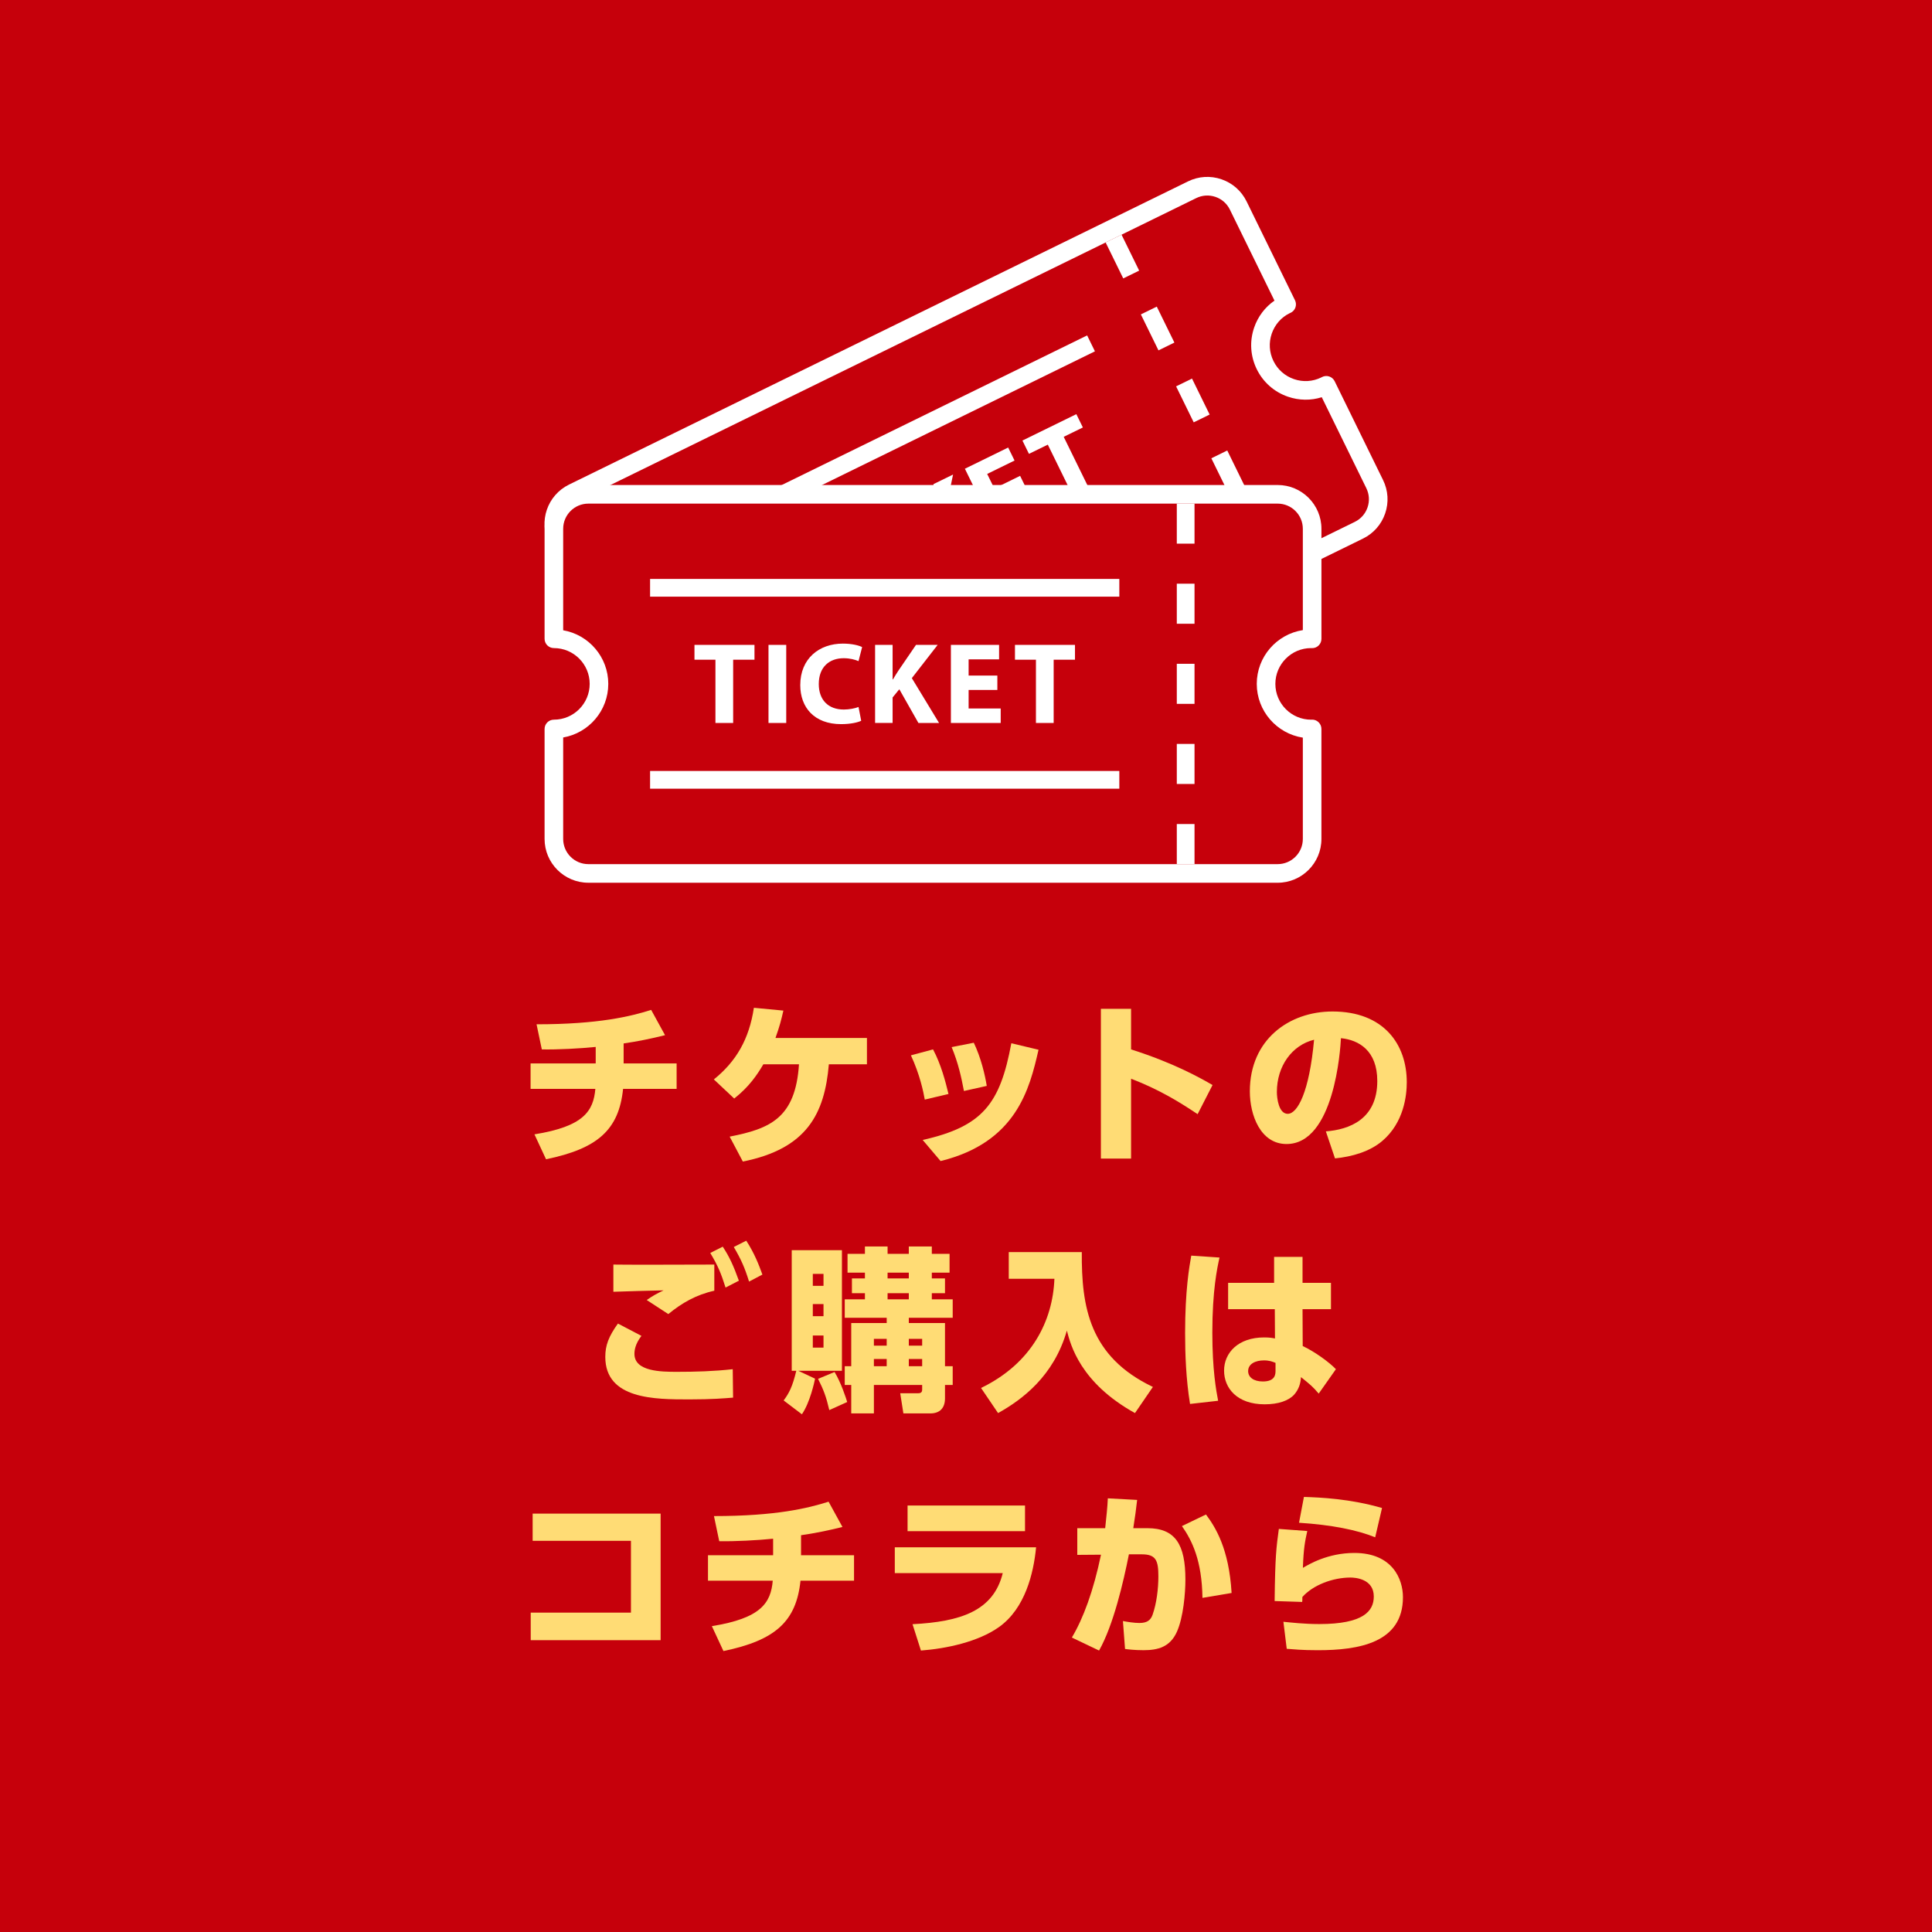
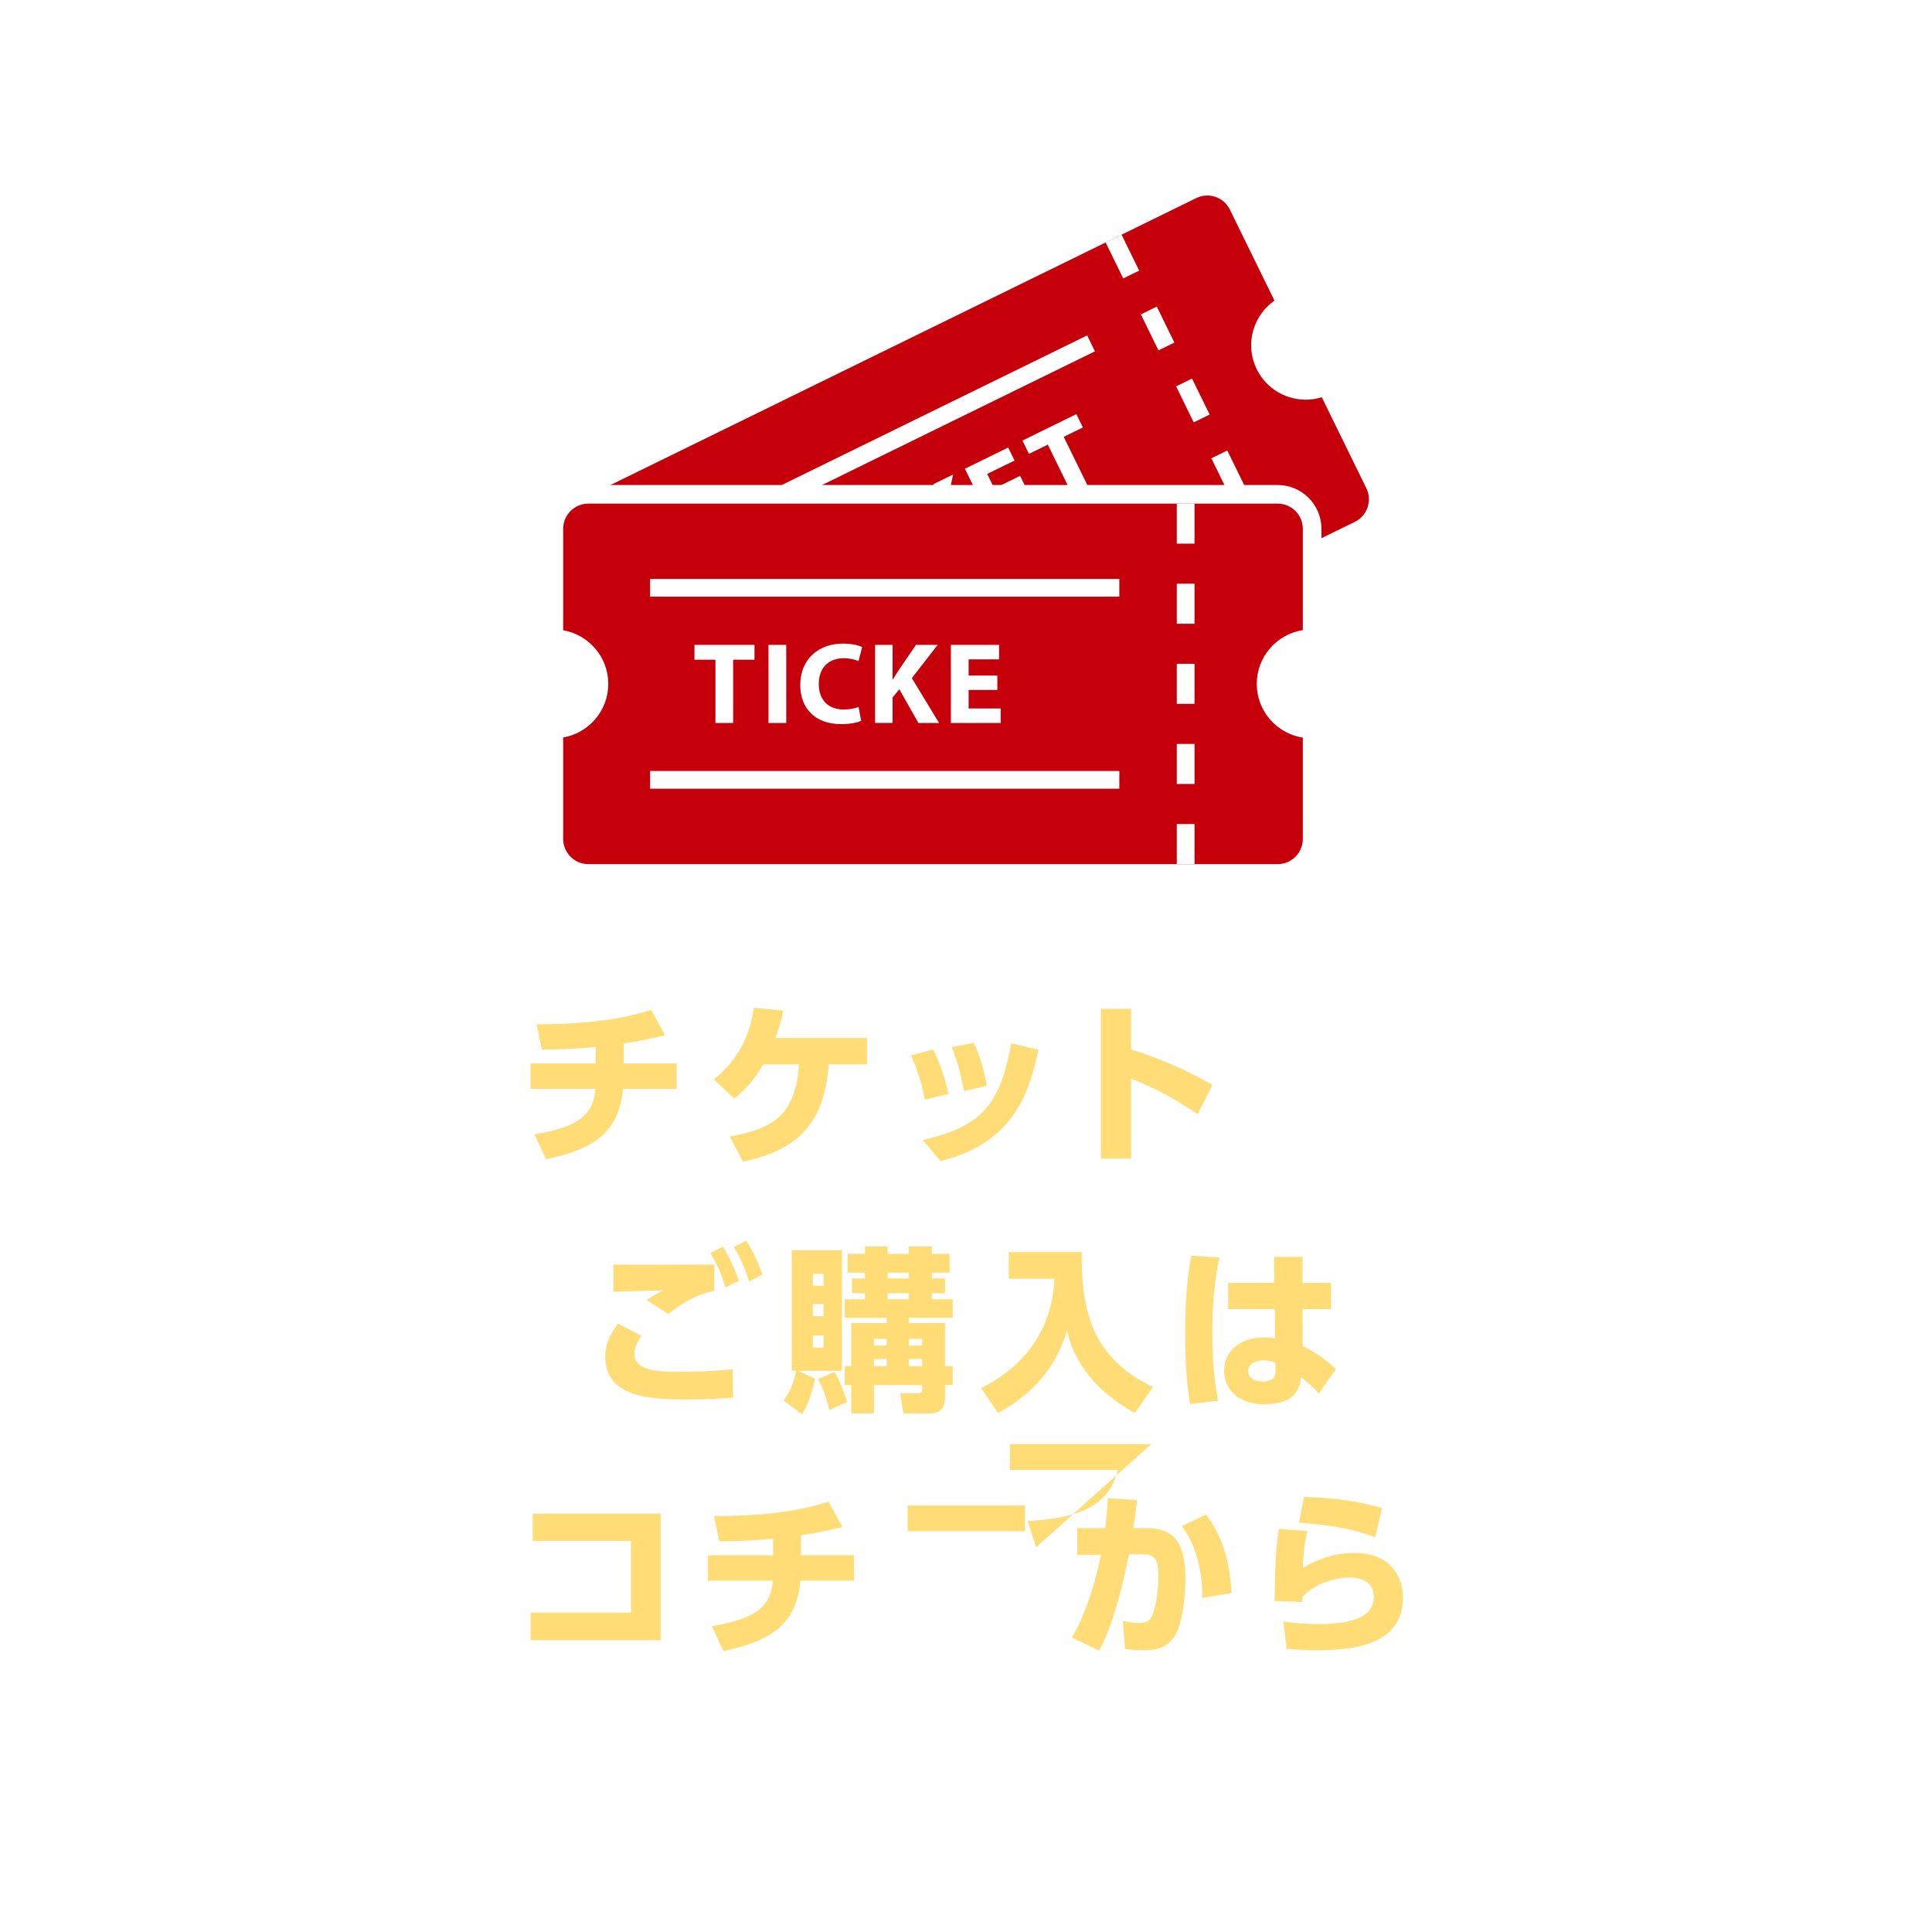
<svg xmlns="http://www.w3.org/2000/svg" id="_レイヤー_1" data-name="レイヤー_1" width="110" height="110" version="1.1" viewBox="0 0 110 110">
  <defs>
    <style>
      .st0 {
        fill: #fff;
      }

      .st1 {
        fill: #ffdc75;
      }

      .st2 {
        fill: #c6000b;
      }
    </style>
  </defs>
-   <rect class="st2" x="0" y="0" width="110" height="110" />
  <g>
    <g>
      <g>
        <path class="st2" d="M34.484,36.319c1.274-.624,2.812-.097,3.436,1.176.624,1.273.097,2.812-1.176,3.436l2.755,5.624c.477.974,1.652,1.376,2.625.899l35.246-17.264c.973-.477,1.376-1.652.899-2.626l-2.756-5.626c-.017.009-.031.019-.048.027-1.273.624-2.812.097-3.436-1.176-.624-1.274-.097-2.812,1.176-3.436.017-.008.034-.014.051-.022l-2.757-5.627c-.476-.974-1.652-1.376-2.625-.899l-35.246,17.264c-.973.477-1.376,1.652-.9,2.626l2.755,5.625Z" />
        <path class="st0" d="M41.263,48.185c-.272,0-.545-.045-.809-.136-.63-.216-1.138-.664-1.431-1.262l-2.755-5.624c-.062-.126-.071-.272-.025-.405.046-.133.142-.242.268-.304.489-.239.855-.655,1.032-1.17.176-.515.142-1.068-.098-1.557-.495-1.009-1.718-1.428-2.727-.934-.262.129-.58.02-.709-.243l-2.755-5.625c-.604-1.234-.092-2.73,1.142-3.334l35.246-17.264c.598-.293,1.274-.335,1.903-.12.63.216,1.138.664,1.431,1.262l2.756,5.627c.063.128.071.275.024.409-.047.134-.146.244-.275.304-.017.008-.034.015-.051.022-.481.235-.847.651-1.023,1.166s-.142,1.068.098,1.557c.239.489.655.855,1.17,1.032.513.176,1.064.142,1.551-.095.015-.009.028-.016.041-.023.127-.066.275-.078.411-.034.136.044.248.142.311.27l2.756,5.626c.293.598.336,1.274.12,1.904-.216.63-.664,1.138-1.262,1.431l-35.246,17.264c-.346.17-.719.255-1.094.255ZM37.433,41.133l2.541,5.188c.168.344.46.601.823.725.362.124.75.1,1.094-.069l35.246-17.264c.344-.168.601-.46.725-.823s.099-.751-.069-1.095l-2.537-5.179c-.62.195-1.291.188-1.924-.029-.783-.268-1.414-.825-1.778-1.568-.364-.743-.417-1.583-.149-2.366.216-.631.62-1.164,1.158-1.537l-2.538-5.181c-.168-.344-.46-.602-.822-.725-.362-.124-.751-.099-1.094.069l-35.246,17.264c-.709.348-1.004,1.208-.657,1.917l2.542,5.19c1.419-.414,2.977.24,3.649,1.611.364.743.417,1.583.149,2.366-.21.613-.597,1.133-1.112,1.505ZM75.233,21.488s0,0-.001,0c0,0,0,0,0,0,0,0,.001,0,.001,0Z" />
      </g>
      <rect class="st0" x="63.4" y="13.466" width="1.009" height="2.281" transform="translate(.093 29.614) rotate(-26.11)" />
      <rect class="st0" x="67.412" y="21.659" width="1.009" height="2.281" transform="translate(-3.106 32.195) rotate(-26.092)" />
      <rect class="st0" x="69.419" y="25.755" width="1.009" height="2.28" transform="translate(-4.702 33.506) rotate(-26.101)" />
      <rect class="st0" x="71.425" y="29.852" width="1.009" height="2.28" transform="translate(-6.3 34.798) rotate(-26.095)" />
      <rect class="st0" x="65.406" y="17.563" width="1.009" height="2.28" transform="translate(-1.508 30.899) rotate(-26.096)" />
      <g>
        <g>
          <polygon class="st0" points="43.27 33.343 44.854 36.578 45.76 36.134 44.176 32.899 45.266 32.365 44.895 31.607 41.826 33.11 42.197 33.868 43.27 33.343" />
          <rect class="st0" x="46.538" y="30.807" width="1.01" height="4.446" transform="translate(-9.733 24.059) rotate(-26.094)" />
          <path class="st0" d="M51.311,33.488c.485-.238.815-.51.941-.673l-.482-.638c-.144.158-.416.366-.689.499-.806.395-1.526.123-1.918-.677-.435-.888-.09-1.593.626-1.944.32-.157.61-.211.832-.224l-.168-.807c-.2-.004-.603.075-1.07.304-1.208.591-1.808,1.826-1.141,3.189.557,1.138,1.688,1.647,3.069.972Z" />
          <path class="st0" d="M53.153,27.561l-.256,1.771c-.019.186-.044.374-.057.572l-.018.008-.865-1.765-.894.438,1.955,3.992.895-.438-.638-1.303.137-.589,1.823,1.246,1.055-.517-2.515-1.61.488-2.347-1.108.542Z" />
          <polygon class="st0" points="57.401 25.481 54.937 26.688 56.893 30.681 59.44 29.433 59.078 28.691 57.436 29.496 56.972 28.548 58.441 27.829 58.081 27.093 56.613 27.813 56.206 26.984 57.764 26.221 57.401 25.481" />
          <polygon class="st0" points="61.282 23.58 58.213 25.083 58.585 25.841 59.658 25.316 61.242 28.55 62.148 28.106 60.563 24.871 61.654 24.338 61.282 23.58" />
        </g>
        <rect class="st0" x="41.575" y="34.741" width="26.716" height="1.009" transform="translate(-9.904 27.761) rotate(-26.1)" />
        <rect class="st0" x="36.765" y="24.922" width="26.716" height="1.009" transform="translate(-6.075 24.644) rotate(-26.1)" />
      </g>
    </g>
    <g>
      <g>
        <path class="st2" d="M33.498,49.73h39.247c1.084,0,1.963-.879,1.963-1.963v-6.265c-.018,0-.036.003-.055.003-1.418,0-2.568-1.15-2.568-2.568s1.149-2.568,2.568-2.568c.019,0,.037.002.055.003v-6.266c0-1.084-.879-1.962-1.963-1.962h-39.247c-1.084,0-1.962.878-1.962,1.962v6.263c1.418,0,2.568,1.15,2.568,2.568s-1.15,2.568-2.568,2.568v6.262c0,1.084.879,1.963,1.962,1.963Z" />
        <path class="st0" d="M72.745,50.259h-39.247c-1.374,0-2.492-1.118-2.492-2.492v-6.262c0-.292.237-.53.53-.53,1.124,0,2.038-.914,2.038-2.038s-.914-2.038-2.038-2.038c-.292,0-.53-.237-.53-.53v-6.263c0-1.374,1.118-2.492,2.492-2.492h39.247c1.374,0,2.492,1.118,2.492,2.492v6.266c0,.142-.057.278-.158.378-.101.1-.235.155-.38.152-.018,0-.035-.001-.053-.002-1.117,0-2.032.914-2.032,2.038s.914,2.038,2.038,2.038c.011-.001.028-.002.046-.003.142-.005.279.052.38.152.101.1.158.236.158.378v6.265c0,1.374-1.118,2.492-2.492,2.492ZM32.065,41.989v5.778c0,.79.643,1.433,1.433,1.433h39.247c.79,0,1.433-.643,1.433-1.433v-5.769c-1.483-.229-2.623-1.515-2.623-3.061s1.139-2.832,2.623-3.061v-5.77c0-.79-.643-1.432-1.433-1.432h-39.247c-.79,0-1.433.643-1.433,1.432v5.779c1.457.252,2.568,1.525,2.568,3.052s-1.111,2.8-2.568,3.052Z" />
      </g>
      <rect class="st0" x="67.002" y="28.672" width="1.009" height="2.281" />
      <rect class="st0" x="67.002" y="37.794" width="1.009" height="2.281" />
      <rect class="st0" x="67.002" y="42.356" width="1.009" height="2.28" />
      <rect class="st0" x="67.002" y="46.917" width="1.009" height="2.281" />
      <rect class="st0" x="67.002" y="33.233" width="1.009" height="2.281" />
      <g>
        <g>
          <polygon class="st0" points="40.734 41.163 41.743 41.163 41.743 37.561 42.957 37.561 42.957 36.717 39.54 36.717 39.54 37.561 40.734 37.561 40.734 41.163" />
          <rect class="st0" x="43.755" y="36.717" width="1.01" height="4.446" />
          <path class="st0" d="M47.891,41.229c.541,0,.957-.099,1.142-.191l-.152-.785c-.198.079-.535.145-.838.145-.897,0-1.425-.56-1.425-1.451,0-.989.62-1.471,1.418-1.471.357,0,.64.079.845.165l.205-.799c-.178-.092-.574-.198-1.095-.198-1.345,0-2.427.845-2.427,2.362,0,1.267.791,2.223,2.328,2.223Z" />
          <path class="st0" d="M50.821,39.711l.382-.468,1.088,1.92h1.175l-1.55-2.553,1.471-1.894h-1.234l-1.009,1.478c-.099.158-.205.316-.303.488h-.02v-1.966h-.997v4.446h.997v-1.452Z" />
          <polygon class="st0" points="56.884 37.541 56.884 36.717 54.14 36.717 54.14 41.163 56.976 41.163 56.976 40.338 55.149 40.338 55.149 39.283 56.785 39.283 56.785 38.464 55.149 38.464 55.149 37.541 56.884 37.541" />
-           <polygon class="st0" points="59.991 41.163 59.991 37.561 61.205 37.561 61.205 36.717 57.788 36.717 57.788 37.561 58.982 37.561 58.982 41.163 59.991 41.163" />
        </g>
        <rect class="st0" x="37.013" y="43.896" width="26.717" height="1.009" />
        <rect class="st0" x="37.013" y="32.962" width="26.717" height="1.009" />
      </g>
    </g>
  </g>
  <g>
    <path class="st1" d="M35.506,60.547h3.018v1.449h-3.048c-.24,2.329-1.439,3.398-4.387,4.008l-.66-1.419c2.808-.45,3.358-1.329,3.468-2.589h-3.688v-1.449h3.708v-.939c-.889.09-2.188.16-3.068.141l-.3-1.43c3.538,0,5.357-.45,6.526-.819l.79,1.439c-.799.199-1.579.359-2.358.47v1.139Z" />
    <path class="st1" d="M41.543,64.715c2.309-.45,3.748-1.06,3.948-4.118h-2.029c-.36.61-.81,1.279-1.659,1.949l-1.159-1.089c1.269-1.02,2.009-2.289,2.279-4.078l1.679.16c-.12.529-.209.879-.45,1.559h5.208v1.499h-2.169c-.24,2.819-1.25,4.808-4.897,5.537l-.75-1.419Z" />
    <path class="st1" d="M52.653,62.607c-.079-.45-.279-1.42-.789-2.52l1.259-.339c.46.859.71,1.839.88,2.538l-1.35.32ZM52.534,64.905c3.418-.77,4.407-2.059,5.047-5.507l1.549.37c-.51,2.229-1.259,5.277-5.577,6.337l-1.019-1.2ZM54.883,62.117c-.15-.789-.32-1.579-.7-2.499l1.26-.249c.409.85.64,1.839.739,2.458l-1.299.29Z" />
    <path class="st1" d="M68.187,63.436c-.97-.649-2.129-1.379-3.788-2.019v4.547h-1.719v-8.525h1.719v2.31c2.429.77,3.948,1.629,4.638,2.028l-.85,1.659Z" />
-     <path class="st1" d="M75.488,64.416c1.319-.1,2.929-.68,2.929-2.868,0-1.739-1.06-2.339-2.069-2.438-.029.619-.38,6.026-3.098,6.026-1.479,0-2.089-1.64-2.089-2.998,0-2.949,2.238-4.548,4.707-4.548,2.908,0,4.228,1.858,4.228,4.027,0,.75-.16,2.299-1.399,3.349-.709.6-1.709.89-2.688.989l-.52-1.539ZM72.7,62.176c0,.34.1,1.24.619,1.24.56,0,1.229-1.25,1.499-4.218-1.259.31-2.118,1.499-2.118,2.978Z" />
    <path class="st1" d="M36.522,76.057c-.36.47-.4.829-.4,1.029,0,1.009,1.54,1.02,2.419,1.02,1.069,0,2.109-.03,3.178-.15l.02,1.619c-.5.04-1.199.101-2.489.101-1.959,0-4.787,0-4.787-2.419,0-.66.189-1.159.719-1.899l1.339.7ZM40.67,73.488c-1.04.23-1.849.7-2.619,1.33l-1.229-.8c.31-.22.56-.36.959-.55-.45.01-2.449.06-2.858.08v-1.549c.39,0,.689.01,1.639.01,1.029,0,3.188-.01,4.108-.01v1.488ZM41.15,70.98c.39.589.62,1.109.919,1.938l-.759.39c-.26-.829-.44-1.249-.87-1.969l.709-.359ZM42.489,70.64c.46.709.709,1.349.919,1.929l-.76.399c-.25-.81-.459-1.27-.869-1.969l.709-.359Z" />
    <path class="st1" d="M44.619,79.735c.31-.42.5-.779.719-1.689h-.26v-6.866h2.858v6.866h-2.488l.959.45c-.04.2-.29,1.359-.75,2.028l-1.04-.789ZM46.278,72.529v.68h.609v-.68h-.609ZM46.278,74.248v.689h.609v-.689h-.609ZM46.278,76.037v.689h.609v-.689h-.609ZM47.517,78.116c.37.609.66,1.509.719,1.709l-1.019.46c-.18-.77-.32-1.14-.64-1.779l.939-.39ZM49.246,70.969h1.289v.42h1.209v-.42h1.31v.42h1.01v1.069h-1.01v.33h.75v.84h-.75v.35h1.189v1.05h-2.499v.3h2.06v2.458h.439v1.069h-.439v.76c0,.54-.28.859-.84.859h-1.529l-.18-1.149h1.029c.18,0,.22-.1.22-.199v-.271h-2.748v1.619h-1.29v-1.619h-.37v-1.069h.37v-2.458h2.019v-.3h-2.389v-1.05h1.149v-.35h-.74v-.84h.74v-.33h-.99v-1.069h.99v-.42ZM49.756,76.227v.39h.729v-.39h-.729ZM49.756,77.377v.409h.729v-.409h-.729ZM50.535,72.459v.33h1.209v-.33h-1.209ZM50.535,73.629v.35h1.209v-.35h-1.209ZM51.744,76.227v.39h.76v-.39h-.76ZM51.744,77.377v.409h.76v-.409h-.76Z" />
    <path class="st1" d="M57.436,71.29h4.157c-.02,3.108.42,5.946,4.048,7.676l-1.02,1.489c-3.118-1.729-3.668-3.888-3.878-4.697-.739,2.588-2.538,3.928-3.917,4.697l-.97-1.43c2.878-1.389,4.088-3.817,4.178-6.217h-2.599v-1.519Z" />
    <path class="st1" d="M69.434,71.599c-.13.58-.409,1.869-.409,4.277,0,2.119.22,3.309.33,3.878l-1.6.181c-.229-1.42-.28-2.829-.28-4.038,0-2.438.24-3.788.351-4.407l1.608.109ZM75.78,73.039v1.499h-1.619l.01,2.099c.74.35,1.55.96,1.89,1.319l-.979,1.39c-.35-.41-.479-.51-1.01-.939-.02.369-.13.699-.38.989-.31.35-.899.56-1.688.56-1.569,0-2.31-.919-2.31-1.919,0-1.02.81-1.889,2.279-1.889.319,0,.47.029.619.06l-.01-1.669h-2.658v-1.499h2.618v-1.479h1.619v1.479h1.619ZM72.622,77.596c-.17-.07-.35-.141-.659-.141-.47,0-.899.19-.899.61,0,.34.3.59.839.59.72,0,.72-.43.72-.62v-.439Z" />
    <path class="st1" d="M37.613,86.179v7.206h-7.396v-1.569h5.707v-4.088h-5.597v-1.549h7.286Z" />
    <path class="st1" d="M45.607,88.547h3.018v1.449h-3.048c-.24,2.329-1.439,3.398-4.387,4.008l-.66-1.419c2.808-.45,3.358-1.329,3.468-2.589h-3.688v-1.449h3.708v-.939c-.889.09-2.188.16-3.068.141l-.3-1.43c3.538,0,5.357-.45,6.526-.819l.79,1.439c-.799.199-1.579.359-2.358.47v1.139Z" />
-     <path class="st1" d="M58.99,88.098c-.14,1.469-.62,3.478-2.108,4.537-1.18.84-2.979,1.229-4.448,1.34l-.479-1.5c2.729-.14,4.607-.749,5.137-2.908h-6.146v-1.469h8.046ZM58.36,85.719v1.459h-6.687v-1.459h6.687Z" />
+     <path class="st1" d="M58.99,88.098l-.479-1.5c2.729-.14,4.607-.749,5.137-2.908h-6.146v-1.469h8.046ZM58.36,85.719v1.459h-6.687v-1.459h6.687Z" />
    <path class="st1" d="M61.027,93.235c.649-1.089,1.229-2.648,1.659-4.717l-1.35.01v-1.52h1.589c.07-.67.13-1.189.15-1.699l1.669.09c-.07.61-.11.91-.22,1.609h.8c1.599,0,2.168.93,2.168,2.929,0,.779-.119,2.148-.479,2.958-.39.88-1.079,1.06-1.909,1.06-.52,0-.909-.05-1.049-.07l-.12-1.589c.27.05.64.11.939.11.439,0,.64-.16.75-.47.229-.65.329-1.489.329-2.179,0-.899-.13-1.26-.939-1.26h-.739c-.31,1.569-.88,4.028-1.699,5.478l-1.549-.74ZM68.463,90.976c-.03-2.108-.579-3.248-1.169-4.088l1.369-.659c.529.71,1.31,1.929,1.459,4.468l-1.659.279Z" />
    <path class="st1" d="M74.431,87.169c-.13.59-.21.97-.25,2.099.319-.189,1.409-.85,2.928-.85,2.18,0,2.769,1.499,2.769,2.519,0,2.608-2.528,3.019-4.847,3.019-.92,0-1.359-.05-1.77-.08l-.189-1.539c.399.04,1.189.13,2.039.13,2.519,0,3.107-.739,3.107-1.569,0-1.009-1.059-1.079-1.329-1.079-1.009,0-2.139.43-2.738,1.109,0,.16,0,.2-.01.28l-1.569-.051c.03-2.598.1-3.068.24-4.107l1.619.12ZM78.298,87.528c-1.029-.419-2.479-.709-4.337-.829l.279-1.47c.949.03,2.619.101,4.447.63l-.39,1.669Z" />
  </g>
</svg>